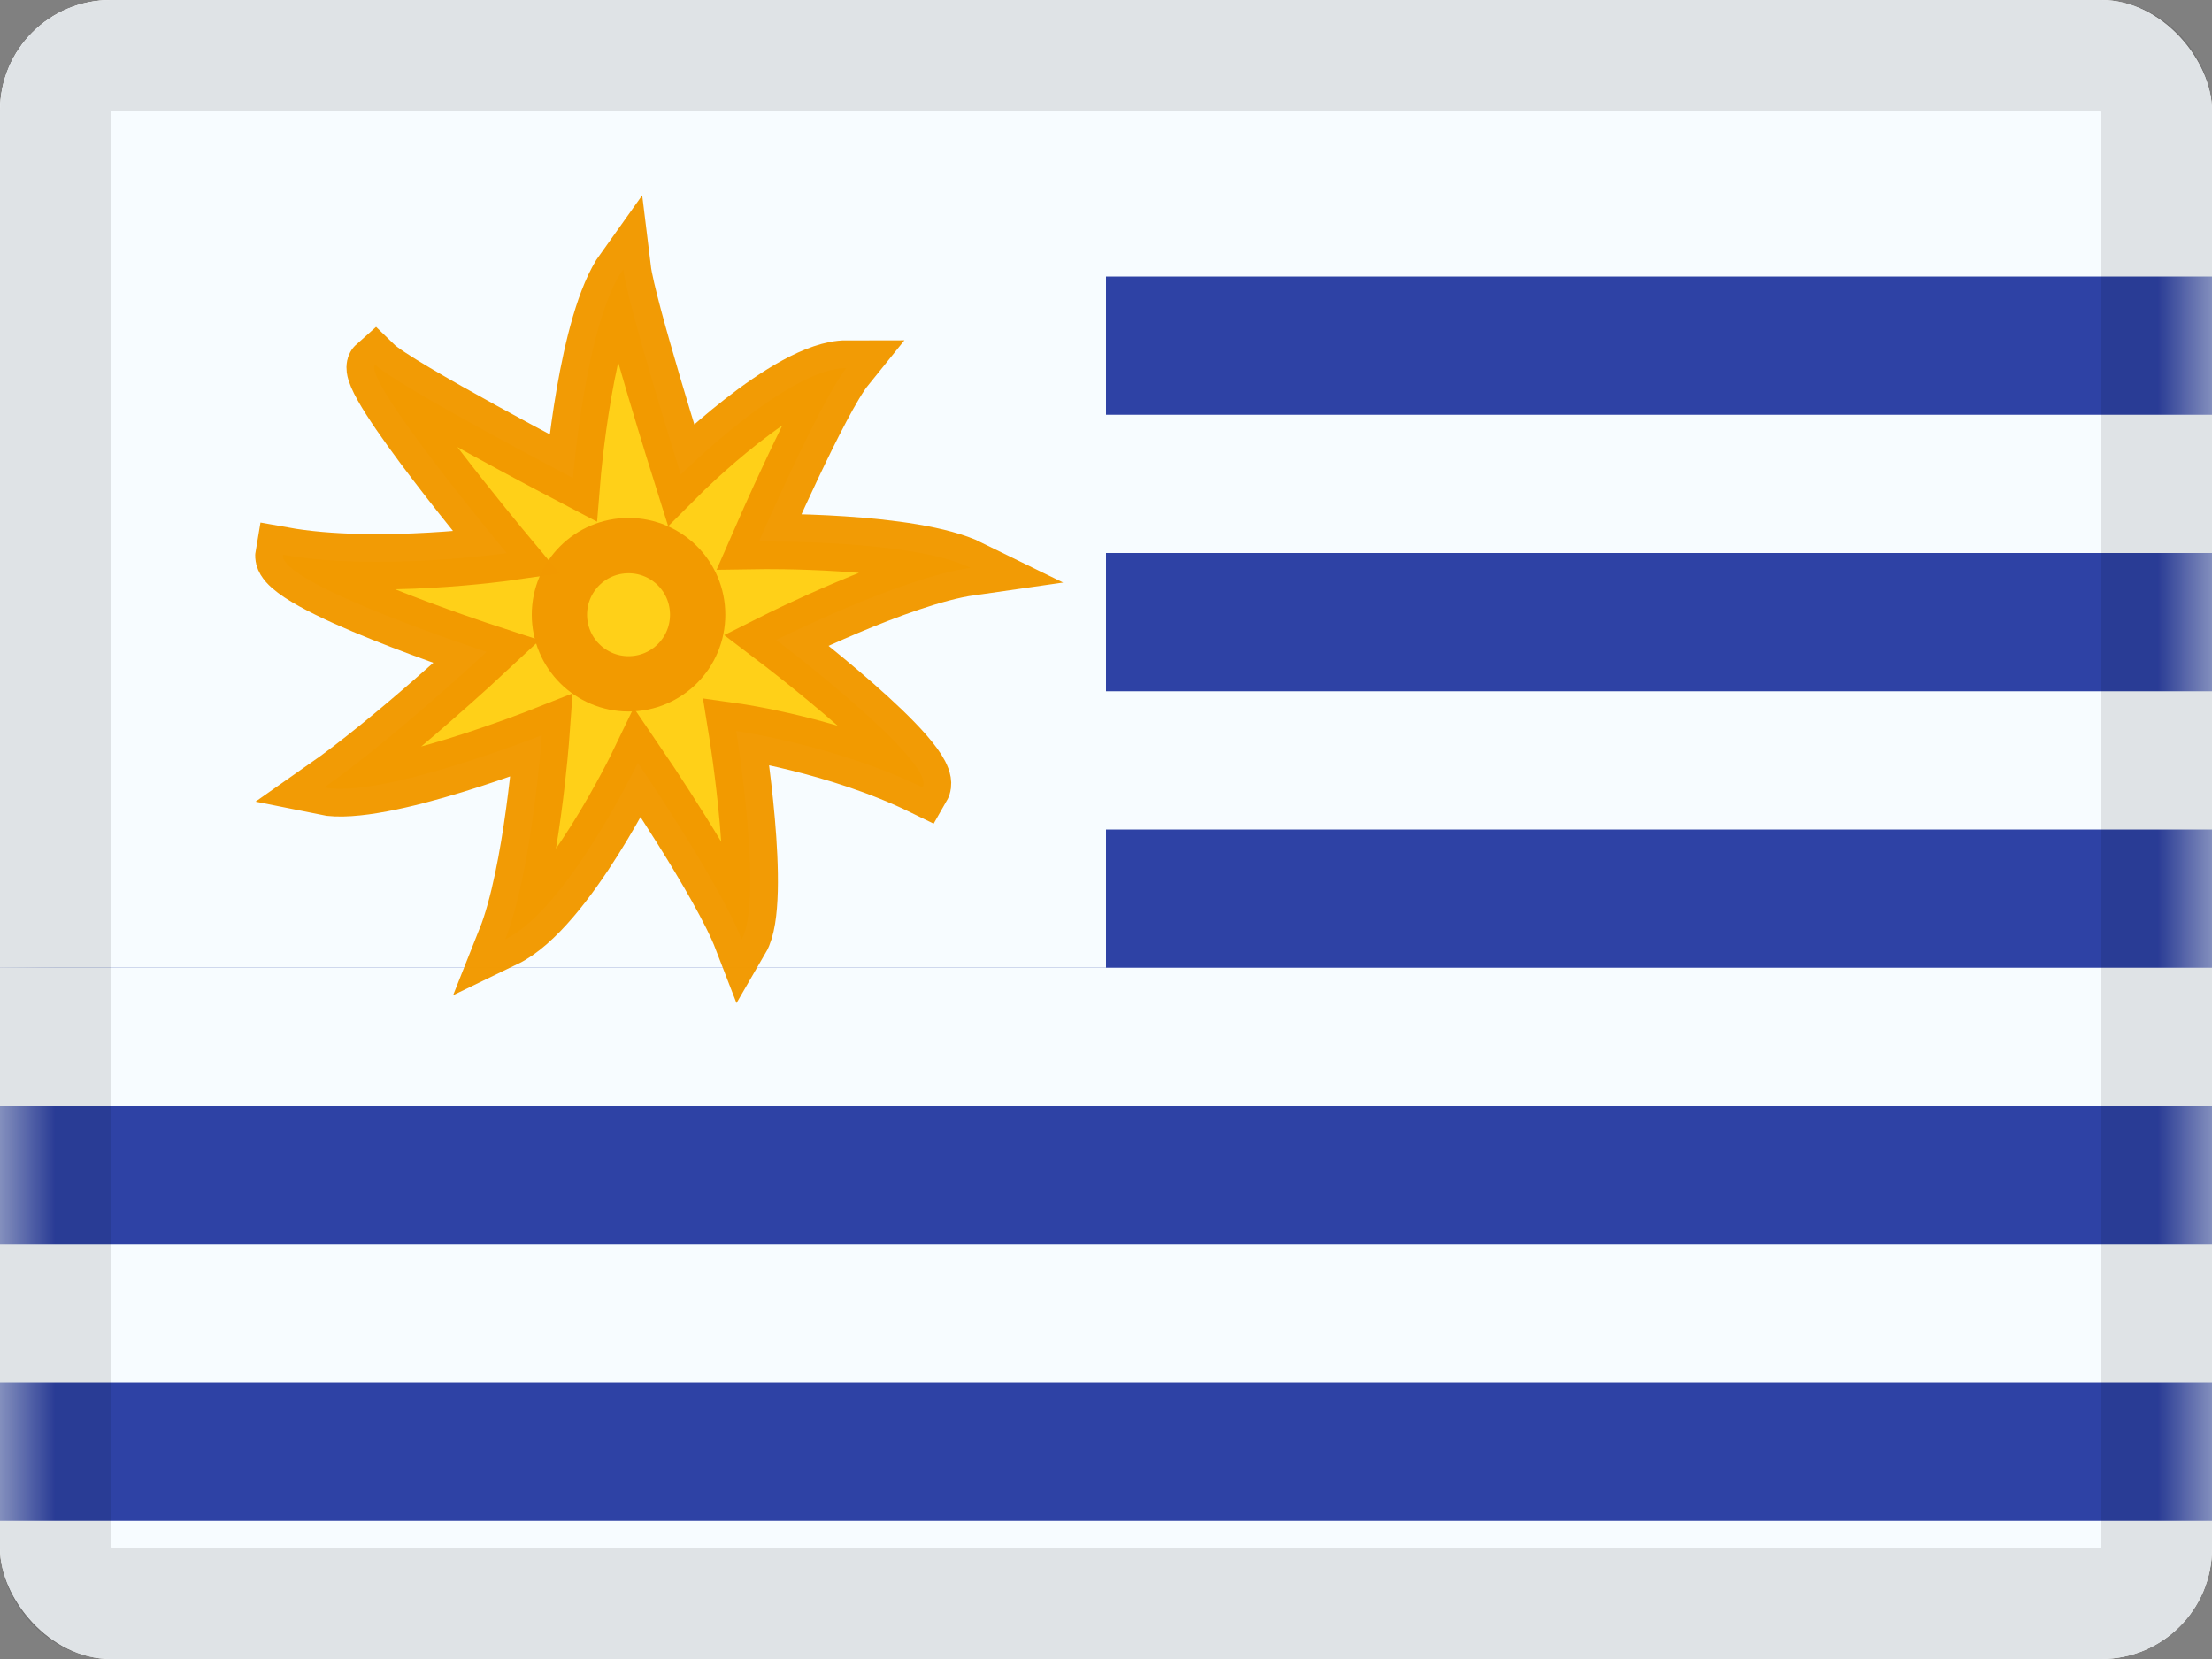
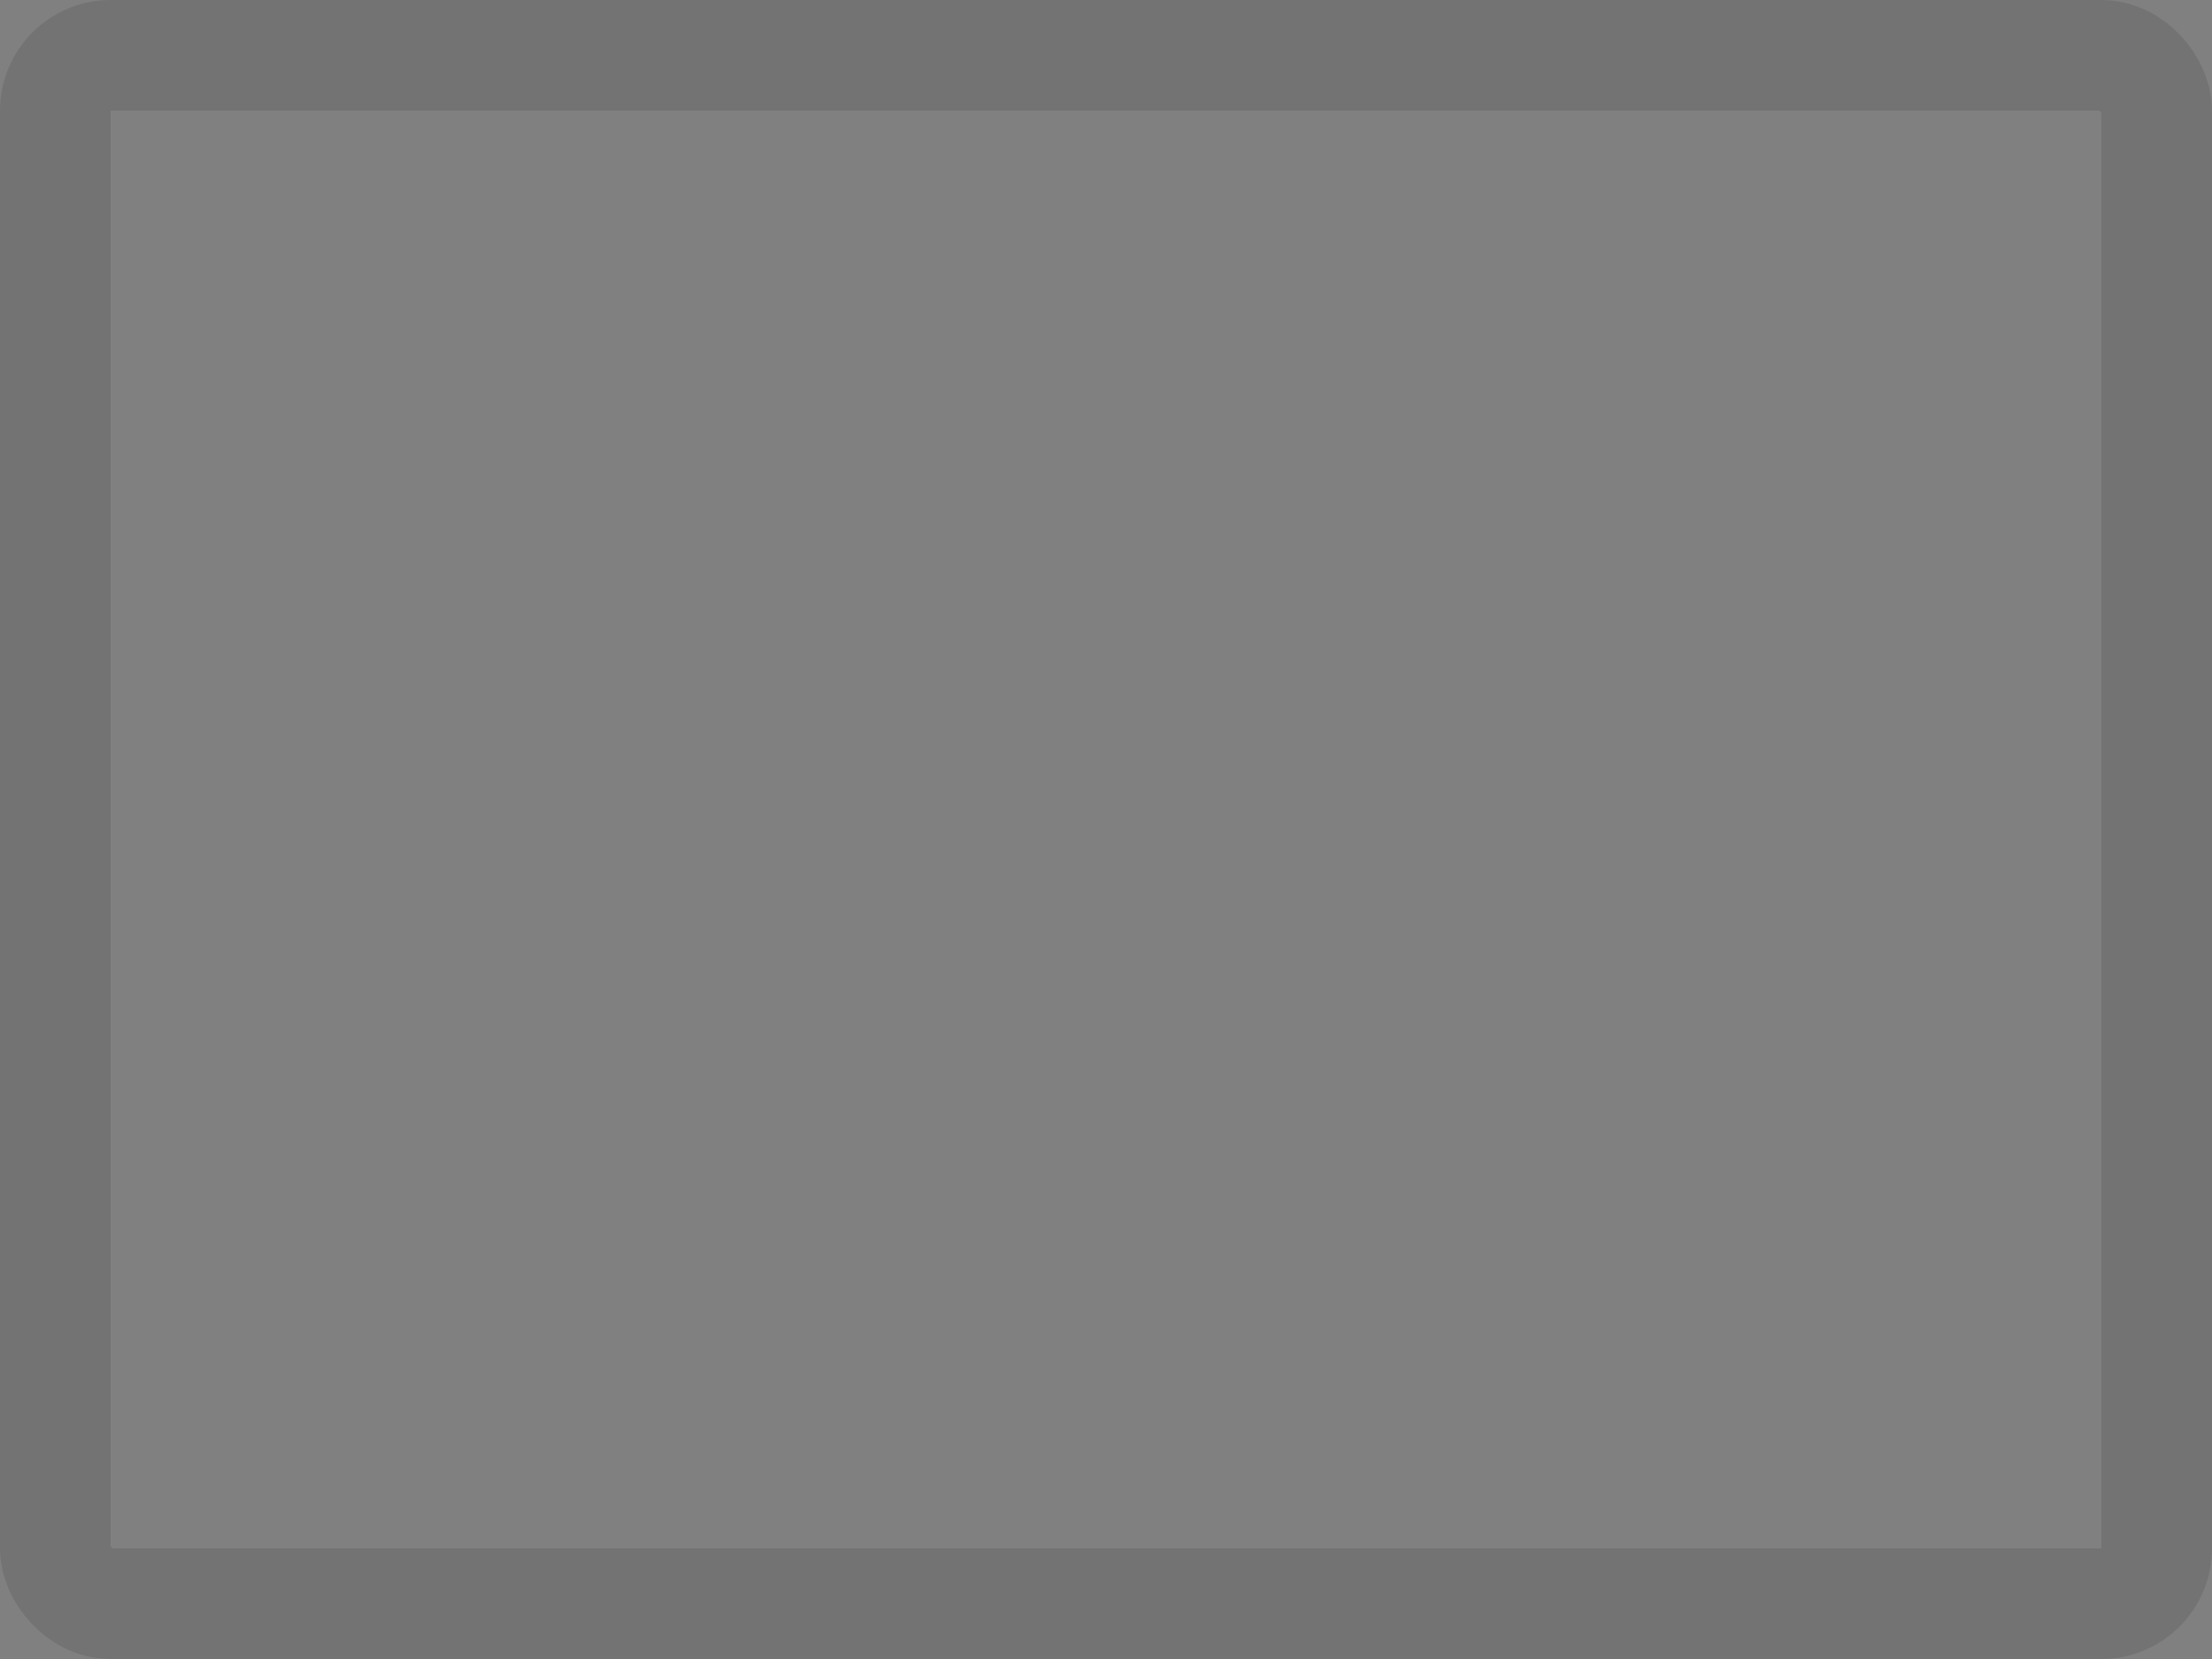
<svg xmlns="http://www.w3.org/2000/svg" width="20" height="15" viewBox="0 0 20 15" fill="none">
  <rect x="0" y="0" width="20" height="15" fill="#808080" stroke="none" />
  <g clip-path="url(#clip0_85465_16605)">
    <rect width="20" height="15" rx="1" fill="white" />
    <path fill-rule="evenodd" clip-rule="evenodd" d="M0 0V15H20V0H0Z" fill="#F7FCFF" />
    <mask id="mask0_85465_16605" style="mask-type:luminance" maskUnits="userSpaceOnUse" x="0" y="0" width="20" height="15">
      <path fill-rule="evenodd" clip-rule="evenodd" d="M0 0V15H20V0H0Z" fill="white" />
    </mask>
    <g mask="url(#mask0_85465_16605)">
      <rect y="2.5" width="20" height="1.25" fill="#2E42A5" />
      <rect y="5" width="20" height="1.25" fill="#2E42A5" />
-       <rect y="7.5" width="20" height="1.25" fill="#2E42A5" />
      <rect y="10" width="20" height="1.25" fill="#2E42A5" />
      <rect y="12.5" width="20" height="1.25" fill="#2E42A5" />
-       <rect width="10" height="8.75" fill="#F7FCFF" />
      <path fill-rule="evenodd" clip-rule="evenodd" d="M5.767 6.898C5.767 6.898 5.129 8.223 4.567 8.494C4.809 7.887 4.899 6.648 4.899 6.648C4.899 6.648 3.441 7.225 2.93 7.12C3.545 6.69 4.399 5.894 4.399 5.894C4.399 5.894 2.512 5.277 2.558 5.015C3.41 5.168 4.581 5.001 4.581 5.001C4.581 5.001 3.258 3.414 3.392 3.296C3.594 3.492 5.18 4.321 5.18 4.321C5.18 4.321 5.295 2.909 5.636 2.433C5.677 2.769 6.156 4.29 6.156 4.29C6.156 4.29 7.119 3.327 7.654 3.327C7.419 3.618 6.863 4.896 6.863 4.896C6.863 4.896 8.248 4.875 8.775 5.134C8.137 5.225 7.019 5.786 7.019 5.786C7.019 5.786 8.475 6.89 8.342 7.12C7.561 6.738 6.657 6.61 6.657 6.61C6.657 6.61 6.907 8.147 6.705 8.494C6.508 7.983 5.767 6.898 5.767 6.898Z" fill="#FFD018" stroke="#F19900" stroke-opacity="0.98" stroke-width="0.5" />
-       <path fill-rule="evenodd" clip-rule="evenodd" d="M5.683 6.183C6.029 6.183 6.308 5.903 6.308 5.558C6.308 5.212 6.029 4.933 5.683 4.933C5.338 4.933 5.058 5.212 5.058 5.558C5.058 5.903 5.338 6.183 5.683 6.183Z" fill="#FFD018" stroke="#F19900" stroke-opacity="0.98" stroke-width="0.5" />
    </g>
  </g>
  <rect x="0.5" y="0.5" width="19" height="14" rx="0.5" stroke="black" stroke-opacity="0.1" />
  <defs>
    <clipPath id="clip0_85465_16605">
-       <rect width="20" height="15" rx="1" fill="white" />
-     </clipPath>
+       </clipPath>
  </defs>
</svg>